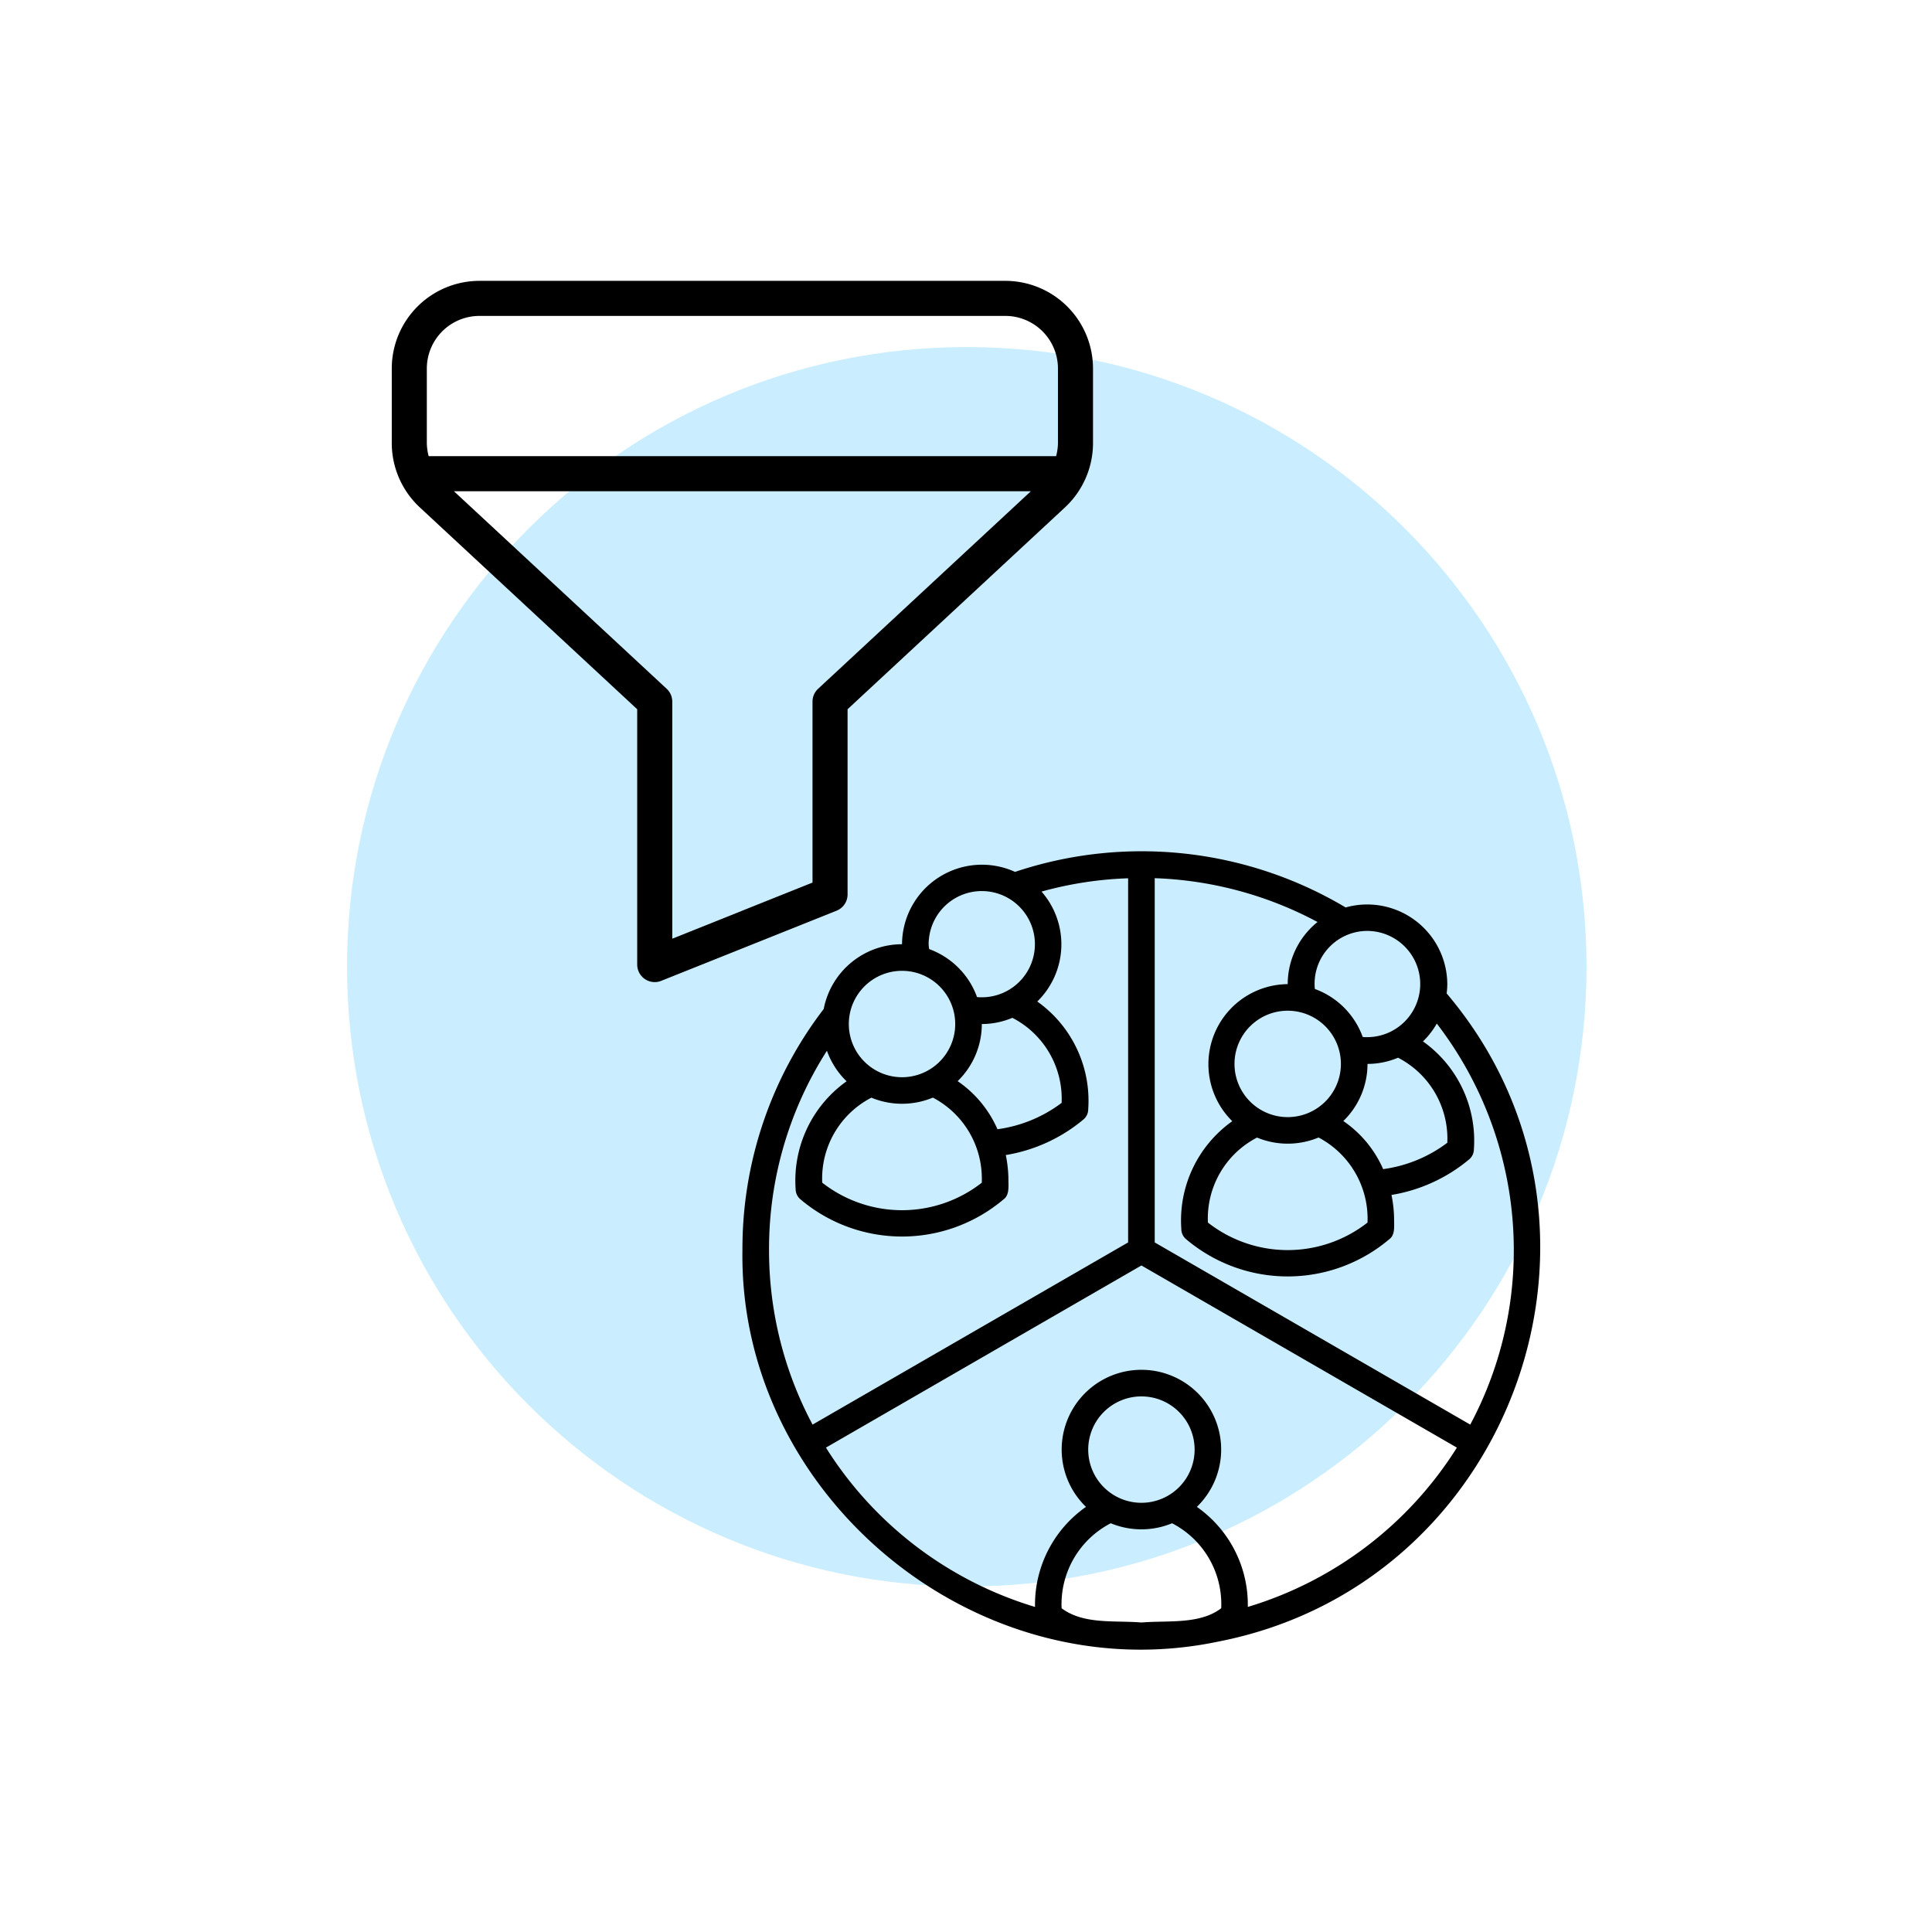
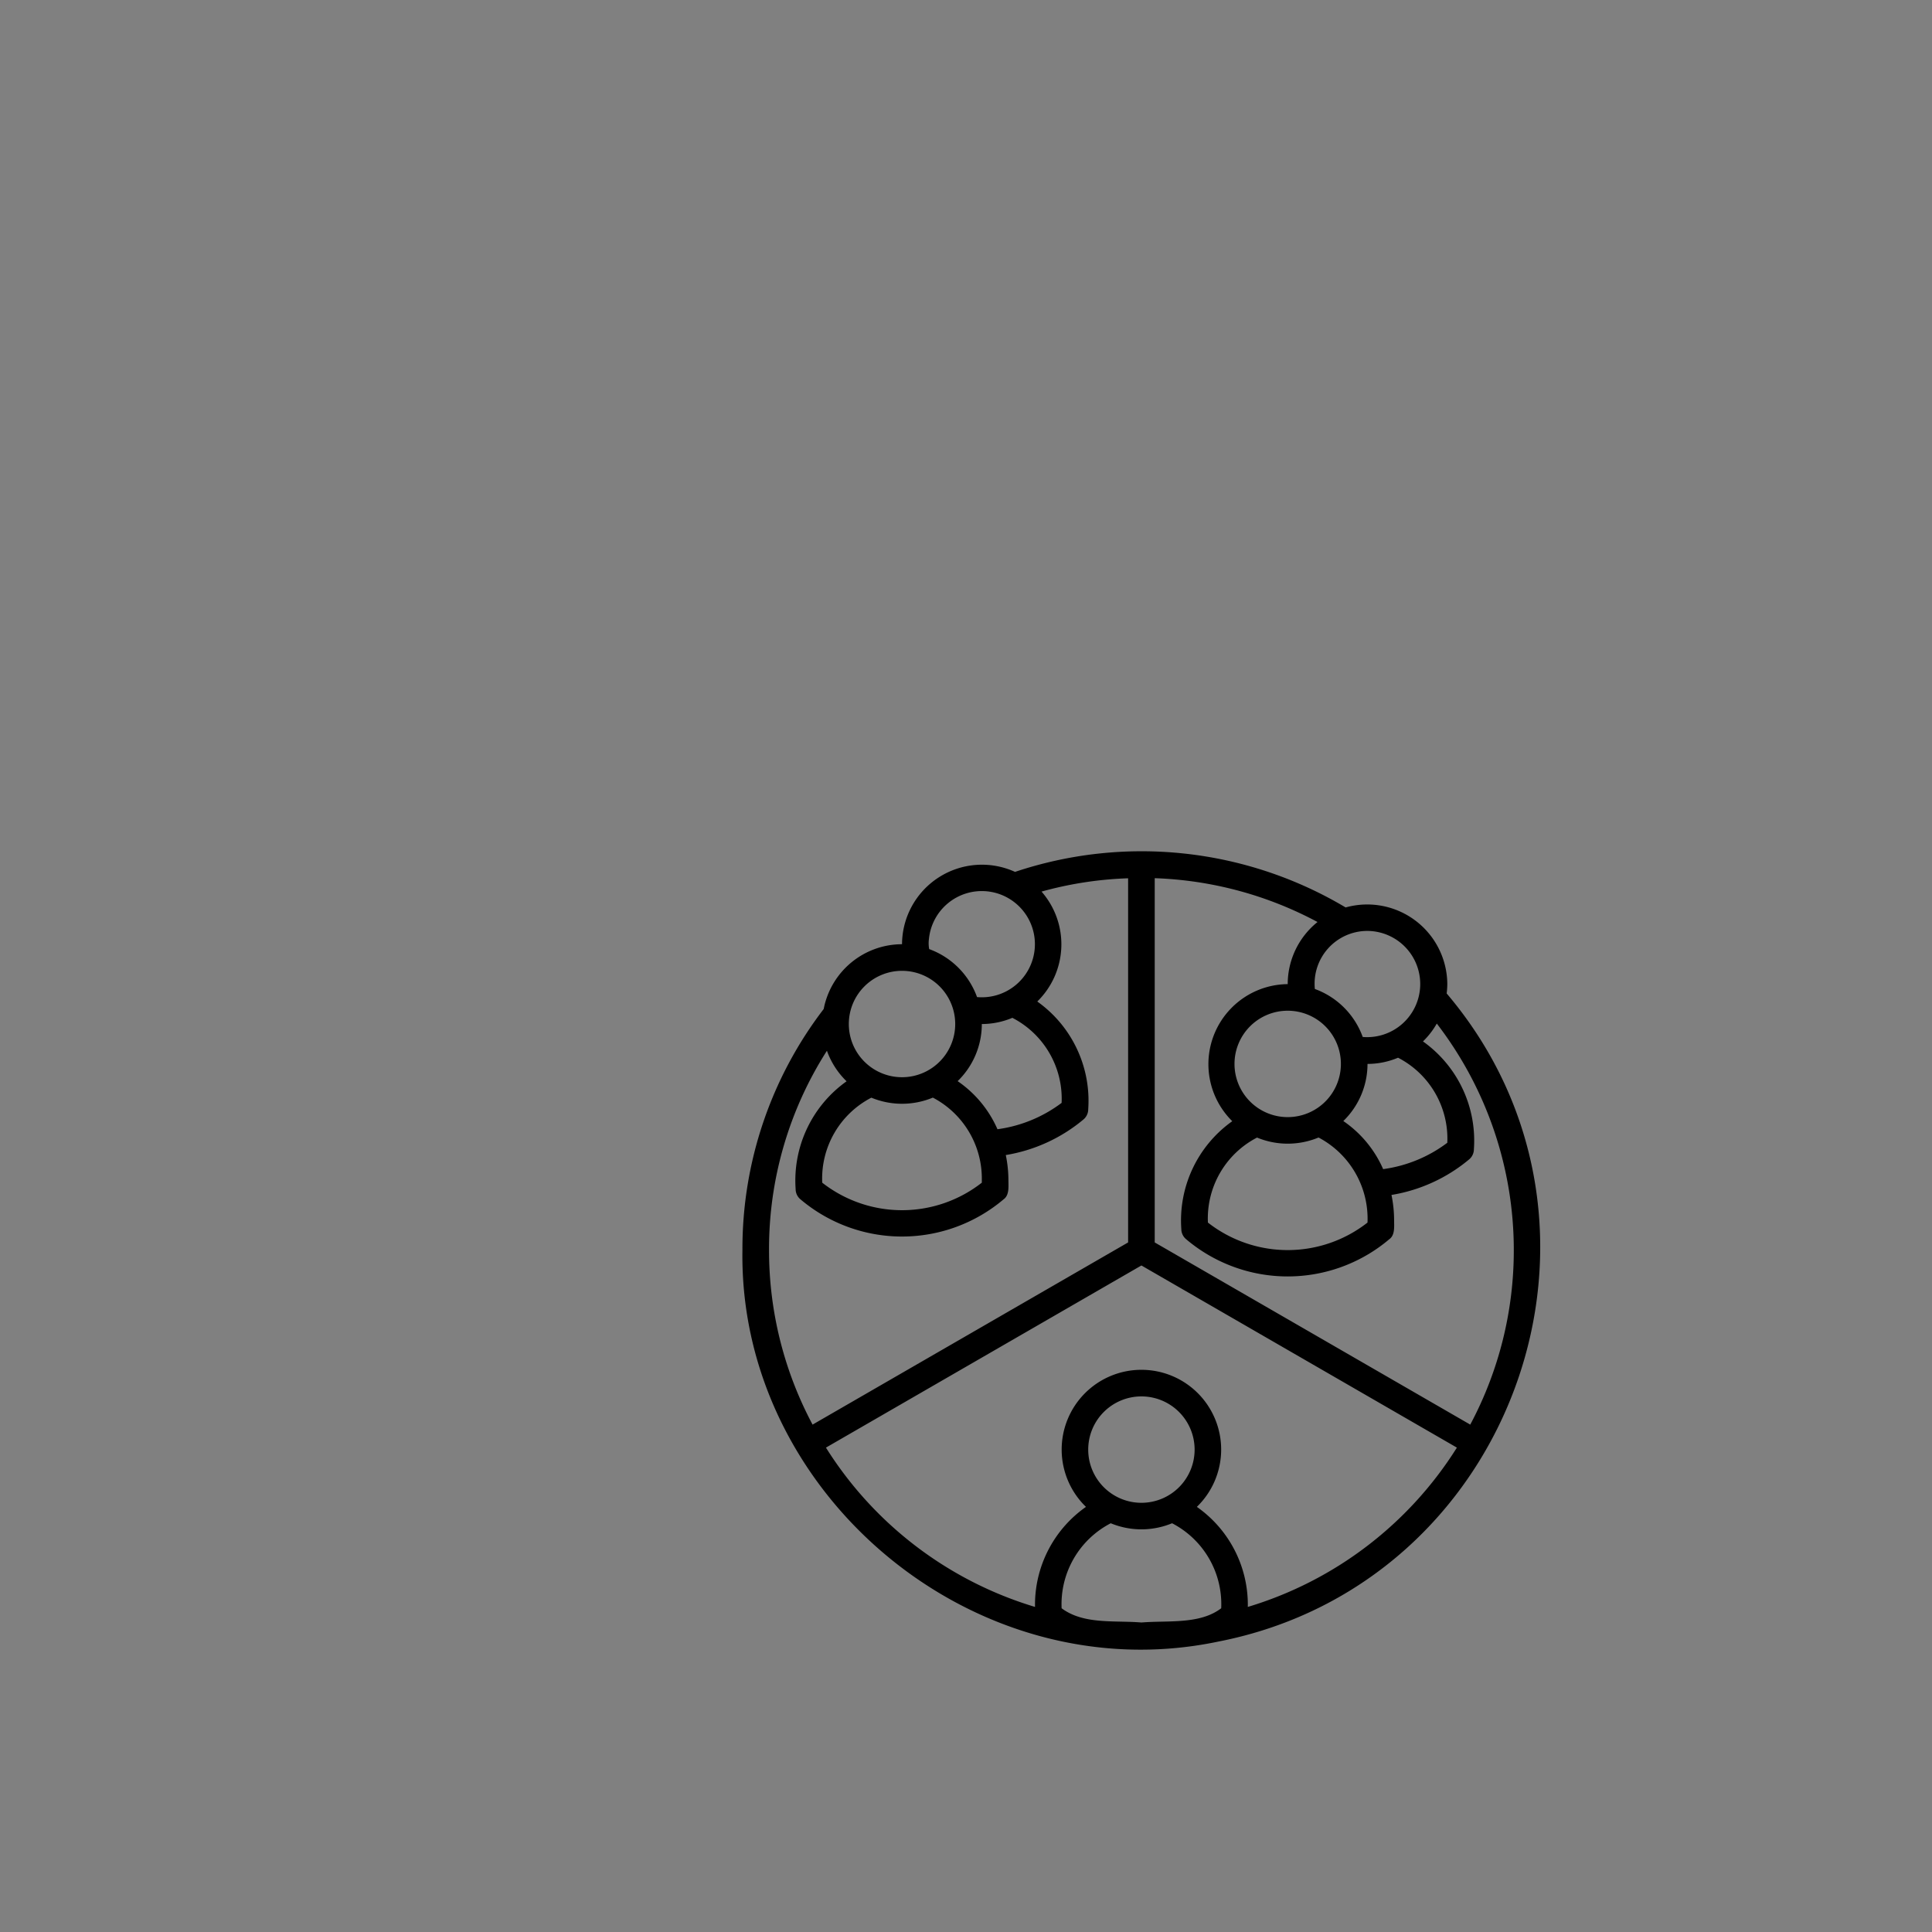
<svg xmlns="http://www.w3.org/2000/svg" width="1080" height="1080" viewBox="0 0 1080 1080">
  <rect x="0" y="0" width="1080" height="1080" fill="#808080" stroke="none" />
  <defs>
    <clipPath id="b">
      <rect width="1080" height="1080" />
    </clipPath>
  </defs>
  <g id="a" clip-path="url(#b)">
-     <rect width="1080" height="1080" fill="#fff" />
-     <path d="M-845.882,1428.922c0,191.327-155.105,346.432-346.435,346.432s-346.432-155.105-346.432-346.432,155.105-346.435,346.432-346.435S-845.882,1237.592-845.882,1428.922Z" transform="translate(1732.75 -888.487)" fill="#caeeff" />
    <g transform="translate(-7 -9)">
-       <path d="M345,2H51A49.045,49.045,0,0,0,2,51V92.707a49.168,49.168,0,0,0,15.657,35.909L139.2,241.469V384.2A9.8,9.8,0,0,0,149,394a9.6,9.6,0,0,0,3.637-.708l98-39.2A9.767,9.767,0,0,0,256.8,345V241.468L378.362,128.614A49.216,49.216,0,0,0,394,92.707V51A49.045,49.045,0,0,0,345,2ZM240.34,230.022a9.757,9.757,0,0,0-3.14,7.178V338.358L158.8,369.73V237.2a9.763,9.763,0,0,0-3.139-7.178L36.749,119.6h322.52ZM374.4,92.707A29.256,29.256,0,0,1,373.363,100H22.637A29.337,29.337,0,0,1,21.6,92.707V51A29.432,29.432,0,0,1,51,21.6H345A29.432,29.432,0,0,1,374.4,51Z" transform="translate(224 164)" />
      <path d="M396.056,76.256a44.761,44.761,0,0,0-56.835-42.861,222.8,222.8,0,0,0-184.8-19.879A44.671,44.671,0,0,0,91.244,53.952,44.66,44.66,0,0,0,47.455,90.168,220.2,220.2,0,0,0,2.031,224.944C-.1,361.442,131.989,472.323,267.995,443.788,433.76,411.517,504.954,210.236,395.7,81.472A44.931,44.931,0,0,0,396.056,76.256ZM289.7,162.034A44.848,44.848,0,0,0,324.08,162a51.3,51.3,0,0,1,27.37,47.547,72.36,72.36,0,0,1-89.213,0A50.911,50.911,0,0,1,289.7,162.034Zm-12.6-41.172A29.738,29.738,0,1,1,306.843,150.6,29.737,29.737,0,0,1,277.1,120.862ZM337.93,152.79a44.45,44.45,0,0,0,13.52-31.928,44.118,44.118,0,0,0,17.072-3.468,50.9,50.9,0,0,1,27.534,47.544,76.571,76.571,0,0,1-35.864,14.735A63.211,63.211,0,0,0,337.93,152.79Zm13.52-106.272a29.693,29.693,0,1,1-2.673,59.284,44.752,44.752,0,0,0-26.757-26.831,29.493,29.493,0,0,1,29.43-32.453ZM106.3,50.9a29.69,29.69,0,1,1,26.876,32.6,44.752,44.752,0,0,0-26.757-26.829A18.047,18.047,0,0,1,106.3,50.9Zm16.029,79.591a44.451,44.451,0,0,0,13.52-31.928,44.118,44.118,0,0,0,17.072-3.468,50.9,50.9,0,0,1,27.534,47.544,76.571,76.571,0,0,1-35.864,14.735,63.211,63.211,0,0,0-22.263-26.884Zm13.52,55.5v1.256a72.36,72.36,0,0,1-89.213,0A50.911,50.911,0,0,1,74.1,139.731a44.848,44.848,0,0,0,34.377-.036,51.087,51.087,0,0,1,27.369,46.291ZM91.244,68.821A29.738,29.738,0,1,1,61.5,98.56,29.737,29.737,0,0,1,91.244,68.821ZM16.9,224.944a205.591,205.591,0,0,1,32.364-111.45,44.664,44.664,0,0,0,10.99,17.081,68.046,68.046,0,0,0-28.484,60.247,7.449,7.449,0,0,0,2.67,5.713,87.9,87.9,0,0,0,113.616-.007c3.215-2.3,2.666-7.11,2.664-10.541A70.526,70.526,0,0,0,149.25,171.8a90.4,90.4,0,0,0,43.426-19.893,7.433,7.433,0,0,0,2.65-5.692,68.05,68.05,0,0,0-28.473-60.238,44.705,44.705,0,0,0,2.375-61.448,205.867,205.867,0,0,1,48.4-7.438v203.56L41.242,322.49A206.843,206.843,0,0,1,16.9,224.945ZM225.064,433.11c-15.108-1.253-32.241,1.256-44.607-7.952a50.914,50.914,0,0,1,27.467-47.526,44.824,44.824,0,0,0,34.279,0,50.913,50.913,0,0,1,27.467,47.518C257.684,434.307,239.951,431.89,225.064,433.11Zm-29.738-96.649A29.738,29.738,0,1,1,225.064,366.2a29.737,29.737,0,0,1-29.738-29.739Zm89.213,87.944a66.789,66.789,0,0,0-28.485-55.929,44.578,44.578,0,1,0-61.981,0,66.789,66.789,0,0,0-28.485,55.929A209.011,209.011,0,0,1,48.712,335.35L225.064,233.531,401.416,335.35a209.011,209.011,0,0,1-116.877,89.056ZM433.228,224.945a206.842,206.842,0,0,1-24.342,97.546L232.5,220.651V17.037a207.686,207.686,0,0,1,91.01,24.5,44.522,44.522,0,0,0-16.665,34.721,44.749,44.749,0,0,0-30.991,76.622,68.046,68.046,0,0,0-28.484,60.247,7.449,7.449,0,0,0,2.67,5.713,87.9,87.9,0,0,0,113.616-.007c3.215-2.3,2.666-7.11,2.664-10.541a70.527,70.527,0,0,0-1.469-14.186,90.4,90.4,0,0,0,43.426-19.893,7.434,7.434,0,0,0,2.65-5.692,68.051,68.051,0,0,0-28.473-60.238,44.147,44.147,0,0,0,7.725-9.98A207.767,207.767,0,0,1,433.228,224.945Z" transform="translate(419.995 482.875)" />
    </g>
  </g>
</svg>